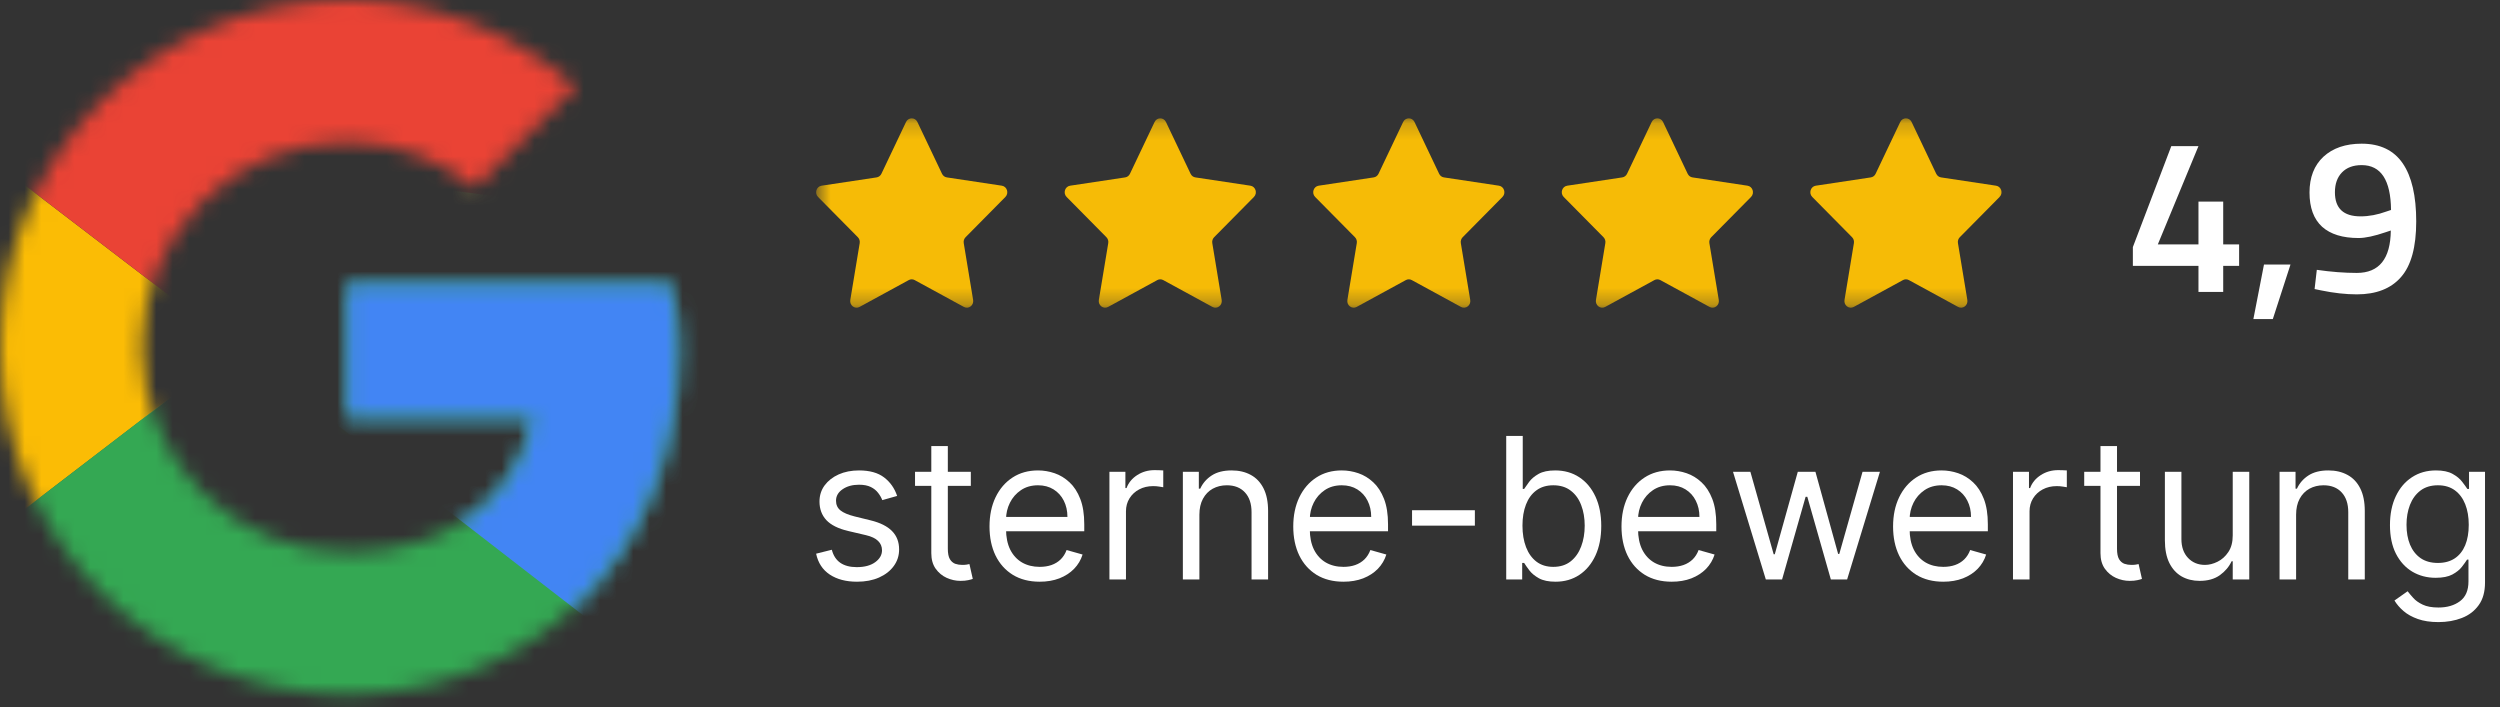
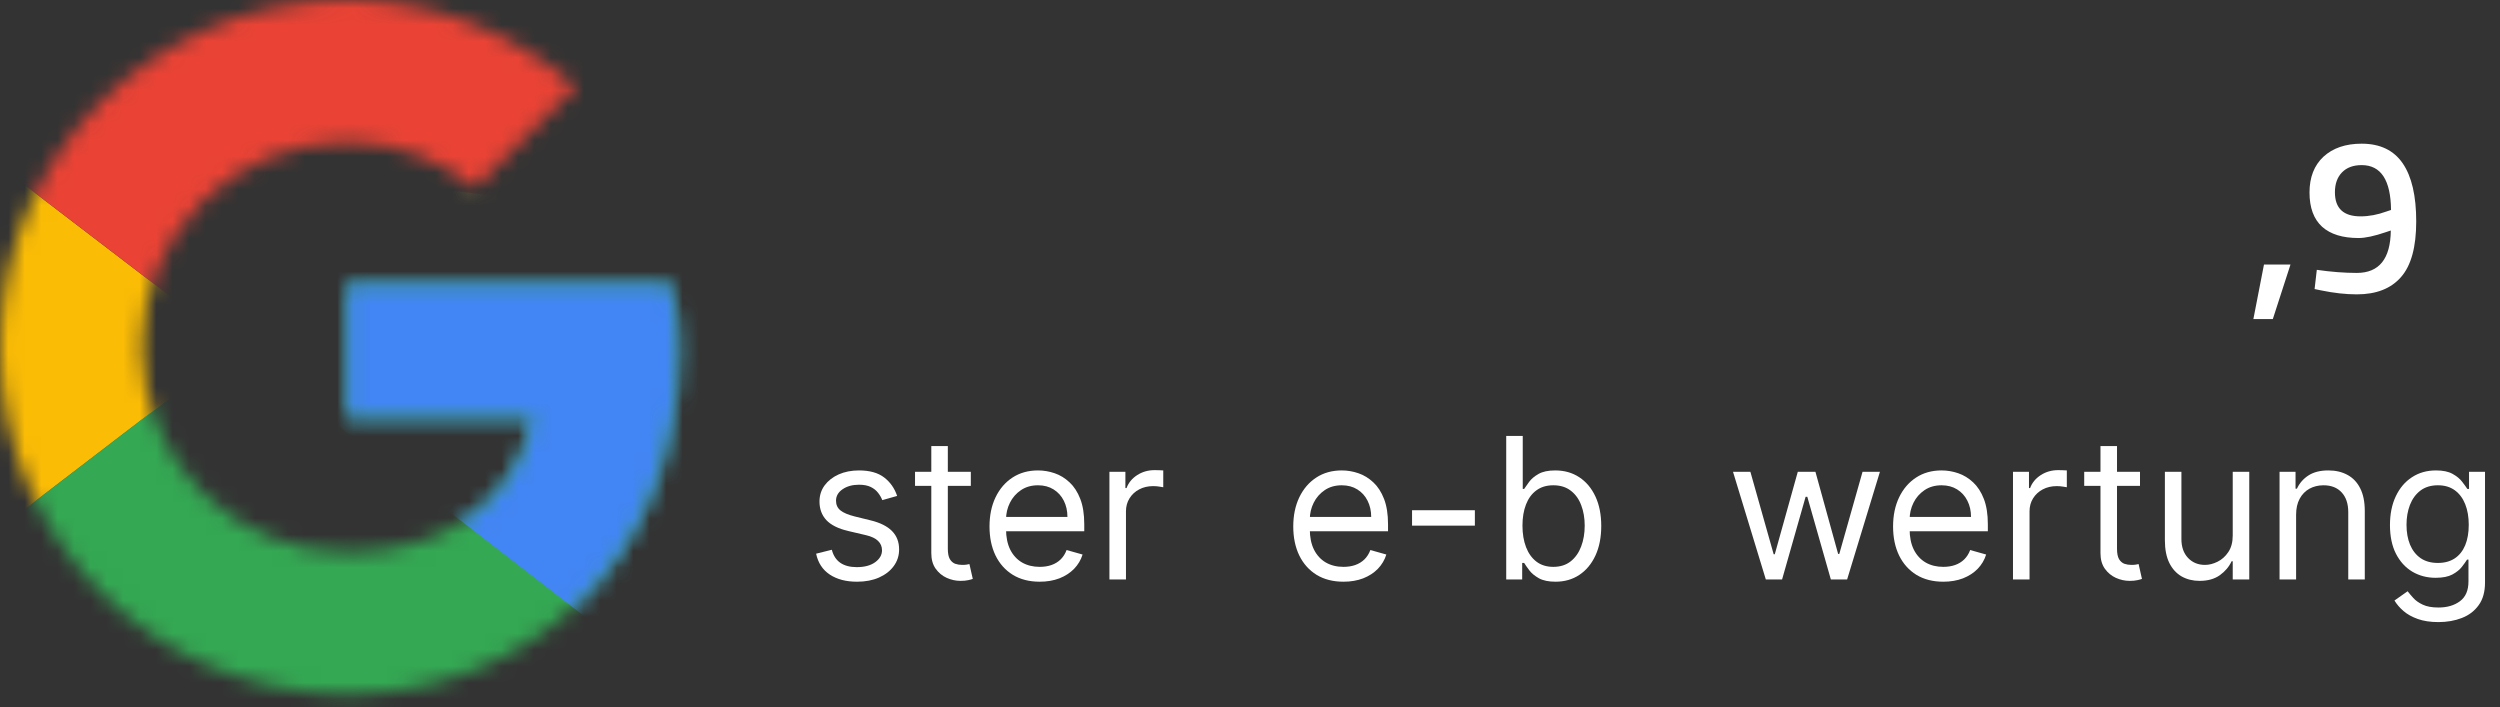
<svg xmlns="http://www.w3.org/2000/svg" width="152" height="43" viewBox="0 0 152 43" fill="none">
  <rect x="0" y="0" width="152" height="43" fill="#333333" stroke="none" />
  <mask id="mask0_55_85" style="mask-type:luminance" maskUnits="userSpaceOnUse" x="0" y="0" width="42" height="43">
    <path d="M40.774 17.269H21.107V25.424H32.428C31.372 30.605 26.959 33.579 21.107 33.579C14.199 33.579 8.635 28.014 8.635 21.107C8.635 14.199 14.199 8.635 21.107 8.635C24.081 8.635 26.767 9.69 28.878 11.417L35.018 5.277C31.276 2.015 26.479 0 21.107 0C9.402 0 0 9.402 0 21.107C0 32.811 9.402 42.214 21.107 42.214C31.66 42.214 41.254 34.538 41.254 21.107C41.254 19.86 41.062 18.516 40.774 17.269Z" fill="white" />
  </mask>
  <g mask="url(#mask0_55_85)">
    <path d="M-1.919 33.579V8.635L14.391 21.107L-1.919 33.579Z" fill="#FBBC05" />
  </g>
  <mask id="mask1_55_85" style="mask-type:luminance" maskUnits="userSpaceOnUse" x="0" y="0" width="42" height="43">
    <path d="M40.774 17.269H21.107V25.424H32.428C31.372 30.605 26.959 33.579 21.107 33.579C14.199 33.579 8.635 28.014 8.635 21.107C8.635 14.199 14.199 8.635 21.107 8.635C24.081 8.635 26.767 9.69 28.878 11.417L35.018 5.277C31.276 2.015 26.479 0 21.107 0C9.402 0 0 9.402 0 21.107C0 32.811 9.402 42.214 21.107 42.214C31.66 42.214 41.254 34.538 41.254 21.107C41.254 19.86 41.062 18.516 40.774 17.269Z" fill="white" />
  </mask>
  <g mask="url(#mask1_55_85)">
    <path d="M-1.919 8.634L14.391 21.107L21.107 15.254L44.132 11.513V-1.919H-1.919V8.634Z" fill="#EA4335" />
  </g>
  <mask id="mask2_55_85" style="mask-type:luminance" maskUnits="userSpaceOnUse" x="0" y="0" width="42" height="43">
    <path d="M40.774 17.269H21.107V25.424H32.428C31.372 30.605 26.959 33.579 21.107 33.579C14.199 33.579 8.635 28.014 8.635 21.107C8.635 14.199 14.199 8.635 21.107 8.635C24.081 8.635 26.767 9.69 28.878 11.417L35.018 5.277C31.276 2.015 26.479 0 21.107 0C9.402 0 0 9.402 0 21.107C0 32.811 9.402 42.214 21.107 42.214C31.66 42.214 41.254 34.538 41.254 21.107C41.254 19.86 41.062 18.516 40.774 17.269Z" fill="white" />
  </mask>
  <g mask="url(#mask2_55_85)">
    <path d="M-1.919 33.579L26.863 11.513L34.442 12.472L44.132 -1.919V44.132H-1.919V33.579Z" fill="#34A853" />
  </g>
  <mask id="mask3_55_85" style="mask-type:luminance" maskUnits="userSpaceOnUse" x="0" y="0" width="42" height="43">
    <path d="M40.774 17.269H21.107V25.424H32.428C31.372 30.605 26.959 33.579 21.107 33.579C14.199 33.579 8.635 28.014 8.635 21.107C8.635 14.199 14.199 8.635 21.107 8.635C24.081 8.635 26.767 9.69 28.878 11.417L35.018 5.277C31.276 2.015 26.479 0 21.107 0C9.402 0 0 9.402 0 21.107C0 32.811 9.402 42.214 21.107 42.214C31.66 42.214 41.254 34.538 41.254 21.107C41.254 19.86 41.062 18.516 40.774 17.269Z" fill="white" />
  </mask>
  <g mask="url(#mask3_55_85)">
    <path d="M44.133 44.132L14.391 21.107L10.554 18.229L44.133 8.635V44.132Z" fill="#4285F4" />
  </g>
  <mask id="mask4_55_85" style="mask-type:luminance" maskUnits="userSpaceOnUse" x="49" y="7" width="74" height="12">
-     <path d="M122.534 7.196H49.62V18.709H122.534V7.196Z" fill="white" />
-   </mask>
+     </mask>
  <g mask="url(#mask4_55_85)">
    <path d="M55.085 7.42C55.227 7.121 55.637 7.121 55.779 7.42L57.275 10.566C57.332 10.685 57.441 10.767 57.567 10.786L60.912 11.29C61.23 11.338 61.356 11.743 61.127 11.975L58.706 14.424C58.615 14.517 58.573 14.65 58.595 14.78L59.166 18.238C59.22 18.566 58.889 18.816 58.605 18.662L55.612 17.029C55.499 16.967 55.365 16.967 55.252 17.029L52.26 18.662C51.976 18.816 51.644 18.566 51.698 18.238L52.27 14.78C52.291 14.65 52.25 14.517 52.158 14.424L49.737 11.975C49.508 11.743 49.635 11.338 49.952 11.29L53.297 10.786C53.424 10.767 53.532 10.685 53.589 10.566L55.085 7.42Z" fill="#F6BB06" />
    <path d="M70.197 7.42C70.339 7.121 70.749 7.121 70.891 7.42L72.388 10.566C72.444 10.685 72.553 10.767 72.679 10.786L76.025 11.29C76.342 11.338 76.469 11.743 76.239 11.975L73.818 14.424C73.727 14.517 73.685 14.65 73.707 14.78L74.278 18.238C74.333 18.566 74.001 18.816 73.717 18.662L70.725 17.029C70.612 16.967 70.477 16.967 70.364 17.029L67.372 18.662C67.088 18.816 66.756 18.566 66.81 18.238L67.382 14.78C67.403 14.65 67.362 14.517 67.271 14.424L64.85 11.975C64.62 11.743 64.747 11.338 65.064 11.29L68.41 10.786C68.536 10.767 68.645 10.685 68.701 10.566L70.197 7.42Z" fill="#F6BB06" />
    <path d="M85.309 7.42C85.451 7.121 85.861 7.121 86.003 7.42L87.499 10.566C87.555 10.685 87.664 10.767 87.79 10.786L91.136 11.29C91.453 11.338 91.58 11.743 91.35 11.975L88.929 14.424C88.838 14.517 88.797 14.65 88.818 14.78L89.39 18.238C89.444 18.566 89.112 18.816 88.828 18.662L85.836 17.029C85.723 16.967 85.588 16.967 85.476 17.029L82.483 18.662C82.199 18.816 81.868 18.566 81.922 18.238L82.493 14.78C82.515 14.65 82.473 14.517 82.382 14.424L79.961 11.975C79.731 11.743 79.858 11.338 80.175 11.29L83.521 10.786C83.647 10.767 83.756 10.685 83.813 10.566L85.309 7.42Z" fill="#F6BB06" />
-     <path d="M100.421 7.42C100.563 7.121 100.973 7.121 101.115 7.42L102.611 10.566C102.668 10.685 102.777 10.767 102.902 10.786L106.248 11.29C106.566 11.338 106.692 11.743 106.463 11.975L104.042 14.424C103.951 14.517 103.909 14.65 103.93 14.78L104.502 18.238C104.556 18.566 104.224 18.816 103.941 18.662L100.948 17.029C100.835 16.967 100.701 16.967 100.588 17.029L97.595 18.662C97.312 18.816 96.98 18.566 97.034 18.238L97.605 14.78C97.627 14.65 97.585 14.517 97.494 14.424L95.073 11.975C94.844 11.743 94.97 11.338 95.288 11.29L98.633 10.786C98.759 10.767 98.868 10.685 98.925 10.566L100.421 7.42Z" fill="#F6BB06" />
    <path d="M115.533 7.42C115.675 7.121 116.085 7.121 116.227 7.42L117.723 10.566C117.78 10.685 117.889 10.767 118.015 10.786L121.36 11.29C121.678 11.338 121.805 11.743 121.575 11.975L119.154 14.424C119.063 14.517 119.021 14.65 119.043 14.78L119.614 18.238C119.668 18.566 119.337 18.816 119.053 18.662L116.06 17.029C115.948 16.967 115.813 16.967 115.7 17.029L112.708 18.662C112.424 18.816 112.092 18.566 112.146 18.238L112.718 14.78C112.739 14.65 112.698 14.517 112.606 14.424L110.186 11.975C109.956 11.743 110.083 11.338 110.4 11.29L113.746 10.786C113.872 10.767 113.981 10.685 114.037 10.566L115.533 7.42Z" fill="#F6BB06" />
  </g>
-   <path d="M133.667 17.749V16.164H129.678V15.023L132.015 8.884H133.667L131.195 14.861H133.667V12.256H135.171V14.861H136.138V16.164H135.171V17.749H133.667Z" fill="white" />
  <path d="M137.005 19.401L137.65 16.084H139.262L138.187 19.401H137.005Z" fill="white" />
  <path d="M143.293 16.594C144.654 16.594 145.343 15.734 145.361 14.015L145.039 14.122C144.358 14.355 143.812 14.472 143.4 14.472C142.433 14.472 141.694 14.243 141.184 13.787C140.674 13.321 140.418 12.627 140.418 11.705C140.418 10.782 140.7 10.057 141.265 9.529C141.838 9.001 142.612 8.736 143.588 8.736C144.707 8.736 145.54 9.135 146.086 9.932C146.633 10.729 146.906 11.906 146.906 13.464C146.906 15.022 146.597 16.151 145.979 16.849C145.37 17.547 144.475 17.897 143.293 17.897C142.621 17.897 141.896 17.816 141.117 17.655L140.727 17.574L140.862 16.406C141.73 16.531 142.541 16.594 143.293 16.594ZM143.521 13.155C144.031 13.155 144.555 13.057 145.093 12.86L145.375 12.766C145.357 10.948 144.761 10.039 143.588 10.039C143.078 10.039 142.679 10.187 142.393 10.482C142.106 10.778 141.963 11.181 141.963 11.691C141.963 12.667 142.482 13.155 143.521 13.155Z" fill="white" />
  <path d="M54.546 30.153L53.643 30.408C53.586 30.258 53.502 30.111 53.391 29.969C53.283 29.825 53.136 29.705 52.948 29.611C52.761 29.518 52.521 29.471 52.228 29.471C51.828 29.471 51.494 29.563 51.227 29.748C50.962 29.93 50.83 30.161 50.83 30.442C50.83 30.692 50.921 30.89 51.103 31.035C51.285 31.18 51.569 31.3 51.955 31.397L52.927 31.636C53.512 31.778 53.948 31.995 54.235 32.288C54.522 32.577 54.666 32.951 54.666 33.408C54.666 33.783 54.558 34.118 54.342 34.414C54.129 34.709 53.83 34.942 53.447 35.113C53.063 35.283 52.617 35.368 52.109 35.368C51.441 35.368 50.889 35.224 50.451 34.934C50.014 34.644 49.737 34.221 49.62 33.664L50.575 33.425C50.666 33.778 50.837 34.042 51.09 34.218C51.346 34.394 51.68 34.482 52.092 34.482C52.56 34.482 52.933 34.383 53.208 34.184C53.487 33.982 53.626 33.741 53.626 33.459C53.626 33.232 53.546 33.042 53.387 32.888C53.228 32.732 52.984 32.616 52.654 32.539L51.563 32.283C50.964 32.141 50.523 31.921 50.242 31.623C49.964 31.322 49.825 30.945 49.825 30.494C49.825 30.124 49.928 29.797 50.136 29.513C50.346 29.229 50.632 29.006 50.992 28.844C51.356 28.682 51.768 28.602 52.228 28.602C52.876 28.602 53.384 28.744 53.754 29.028C54.126 29.312 54.39 29.687 54.546 30.153Z" fill="white" />
  <path d="M59.026 28.687V29.539H55.634V28.687H59.026ZM56.623 27.119H57.628V33.357C57.628 33.641 57.669 33.854 57.752 33.996C57.837 34.136 57.945 34.229 58.076 34.278C58.209 34.323 58.35 34.346 58.498 34.346C58.608 34.346 58.699 34.34 58.77 34.329C58.841 34.315 58.898 34.303 58.941 34.295L59.145 35.198C59.077 35.224 58.982 35.249 58.86 35.275C58.738 35.303 58.583 35.317 58.395 35.317C58.111 35.317 57.833 35.256 57.56 35.134C57.29 35.012 57.066 34.826 56.887 34.576C56.711 34.326 56.623 34.011 56.623 33.63V27.119Z" fill="white" />
  <path d="M63.213 35.368C62.582 35.368 62.038 35.229 61.581 34.951C61.126 34.67 60.775 34.278 60.528 33.775C60.284 33.269 60.162 32.681 60.162 32.011C60.162 31.34 60.284 30.749 60.528 30.238C60.775 29.724 61.119 29.323 61.559 29.036C62.003 28.746 62.52 28.602 63.111 28.602C63.451 28.602 63.788 28.658 64.121 28.772C64.453 28.886 64.755 29.07 65.028 29.326C65.301 29.579 65.518 29.914 65.68 30.332C65.842 30.749 65.923 31.263 65.923 31.874V32.3H60.878V31.431H64.9C64.9 31.062 64.826 30.732 64.679 30.442C64.534 30.153 64.326 29.924 64.057 29.756C63.789 29.589 63.474 29.505 63.111 29.505C62.71 29.505 62.363 29.604 62.071 29.803C61.781 29.999 61.558 30.255 61.402 30.57C61.245 30.886 61.167 31.224 61.167 31.584V32.164C61.167 32.658 61.253 33.077 61.423 33.421C61.596 33.762 61.836 34.022 62.143 34.201C62.45 34.377 62.807 34.465 63.213 34.465C63.477 34.465 63.716 34.428 63.929 34.354C64.145 34.278 64.331 34.164 64.487 34.013C64.643 33.86 64.764 33.67 64.849 33.442L65.821 33.715C65.719 34.045 65.547 34.334 65.305 34.584C65.064 34.832 64.765 35.025 64.41 35.164C64.055 35.3 63.656 35.368 63.213 35.368Z" fill="white" />
  <path d="M67.453 35.232V28.687H68.424V29.675H68.493C68.612 29.352 68.828 29.089 69.14 28.887C69.453 28.685 69.805 28.584 70.197 28.584C70.271 28.584 70.363 28.586 70.474 28.589C70.585 28.591 70.669 28.596 70.726 28.602V29.624C70.692 29.616 70.613 29.603 70.491 29.586C70.372 29.566 70.246 29.556 70.112 29.556C69.794 29.556 69.51 29.623 69.26 29.756C69.013 29.887 68.817 30.069 68.672 30.302C68.53 30.532 68.459 30.795 68.459 31.09V35.232H67.453Z" fill="white" />
-   <path d="M72.923 31.295V35.232H71.918V28.687H72.889V29.709H72.975C73.128 29.377 73.361 29.11 73.673 28.908C73.986 28.704 74.389 28.602 74.884 28.602C75.327 28.602 75.715 28.692 76.047 28.874C76.379 29.053 76.638 29.326 76.823 29.692C77.007 30.056 77.1 30.516 77.1 31.073V35.232H76.094V31.141C76.094 30.627 75.96 30.227 75.693 29.939C75.426 29.65 75.06 29.505 74.594 29.505C74.273 29.505 73.986 29.575 73.733 29.714C73.483 29.853 73.286 30.056 73.141 30.323C72.996 30.59 72.923 30.914 72.923 31.295Z" fill="white" />
  <path d="M81.682 35.368C81.051 35.368 80.507 35.229 80.049 34.951C79.595 34.67 79.244 34.278 78.997 33.775C78.753 33.269 78.63 32.681 78.63 32.011C78.63 31.34 78.753 30.749 78.997 30.238C79.244 29.724 79.588 29.323 80.028 29.036C80.471 28.746 80.988 28.602 81.579 28.602C81.92 28.602 82.257 28.658 82.589 28.772C82.922 28.886 83.224 29.07 83.497 29.326C83.77 29.579 83.987 29.914 84.149 30.332C84.311 30.749 84.392 31.263 84.392 31.874V32.3H79.346V31.431H83.369C83.369 31.062 83.295 30.732 83.147 30.442C83.003 30.153 82.795 29.924 82.525 29.756C82.258 29.589 81.943 29.505 81.579 29.505C81.179 29.505 80.832 29.604 80.54 29.803C80.25 29.999 80.027 30.255 79.871 30.57C79.714 30.886 79.636 31.224 79.636 31.584V32.164C79.636 32.658 79.721 33.077 79.892 33.421C80.065 33.762 80.305 34.022 80.612 34.201C80.919 34.377 81.275 34.465 81.682 34.465C81.946 34.465 82.184 34.428 82.397 34.354C82.613 34.278 82.799 34.164 82.956 34.013C83.112 33.86 83.233 33.67 83.318 33.442L84.29 33.715C84.187 34.045 84.015 34.334 83.774 34.584C83.532 34.832 83.234 35.025 82.879 35.164C82.524 35.3 82.125 35.368 81.682 35.368Z" fill="white" />
  <path d="M89.672 31.022V31.959H85.853V31.022H89.672Z" fill="white" />
  <path d="M91.578 35.232V26.505H92.583V29.727H92.668C92.742 29.613 92.844 29.468 92.975 29.292C93.109 29.113 93.299 28.954 93.546 28.814C93.796 28.672 94.134 28.602 94.561 28.602C95.112 28.602 95.597 28.739 96.018 29.015C96.438 29.29 96.766 29.681 97.002 30.187C97.238 30.692 97.356 31.289 97.356 31.977C97.356 32.67 97.238 33.27 97.002 33.779C96.766 34.285 96.44 34.677 96.022 34.955C95.605 35.231 95.123 35.368 94.578 35.368C94.157 35.368 93.82 35.299 93.568 35.16C93.315 35.018 93.12 34.857 92.984 34.678C92.847 34.496 92.742 34.346 92.668 34.227H92.549V35.232H91.578ZM92.566 31.959C92.566 32.454 92.639 32.89 92.784 33.268C92.928 33.643 93.14 33.937 93.418 34.15C93.697 34.36 94.038 34.465 94.441 34.465C94.862 34.465 95.212 34.354 95.494 34.133C95.778 33.908 95.991 33.607 96.133 33.229C96.278 32.849 96.35 32.425 96.35 31.959C96.35 31.499 96.279 31.084 96.137 30.715C95.998 30.343 95.786 30.049 95.502 29.833C95.221 29.614 94.867 29.505 94.441 29.505C94.032 29.505 93.688 29.609 93.41 29.816C93.132 30.02 92.921 30.307 92.779 30.677C92.637 31.043 92.566 31.471 92.566 31.959Z" fill="white" />
-   <path d="M101.639 35.368C101.008 35.368 100.464 35.229 100.006 34.951C99.552 34.67 99.201 34.278 98.954 33.775C98.71 33.269 98.587 32.681 98.587 32.011C98.587 31.34 98.71 30.749 98.954 30.238C99.201 29.724 99.545 29.323 99.985 29.036C100.428 28.746 100.945 28.602 101.536 28.602C101.877 28.602 102.214 28.658 102.546 28.772C102.879 28.886 103.181 29.07 103.454 29.326C103.727 29.579 103.944 29.914 104.106 30.332C104.268 30.749 104.349 31.263 104.349 31.874V32.3H99.303V31.431H103.326C103.326 31.062 103.252 30.732 103.104 30.442C102.96 30.153 102.752 29.924 102.482 29.756C102.215 29.589 101.9 29.505 101.536 29.505C101.136 29.505 100.789 29.604 100.497 29.803C100.207 29.999 99.984 30.255 99.828 30.57C99.671 30.886 99.593 31.224 99.593 31.584V32.164C99.593 32.658 99.678 33.077 99.849 33.421C100.022 33.762 100.262 34.022 100.569 34.201C100.876 34.377 101.232 34.465 101.639 34.465C101.903 34.465 102.141 34.428 102.354 34.354C102.57 34.278 102.756 34.164 102.913 34.013C103.069 33.86 103.19 33.67 103.275 33.442L104.247 33.715C104.144 34.045 103.972 34.334 103.731 34.584C103.489 34.832 103.191 35.025 102.836 35.164C102.481 35.3 102.082 35.368 101.639 35.368Z" fill="white" />
  <path d="M107.362 35.232L105.367 28.687H106.424L107.839 33.698H107.907L109.305 28.687H110.379L111.759 33.681H111.828L113.242 28.687H114.299L112.305 35.232H111.316L109.884 30.204H109.782L108.35 35.232H107.362Z" fill="white" />
  <path d="M118.15 35.368C117.52 35.368 116.976 35.229 116.518 34.951C116.064 34.67 115.713 34.278 115.466 33.775C115.221 33.269 115.099 32.681 115.099 32.011C115.099 31.34 115.221 30.749 115.466 30.238C115.713 29.724 116.057 29.323 116.497 29.036C116.94 28.746 117.457 28.602 118.048 28.602C118.389 28.602 118.726 28.658 119.058 28.772C119.39 28.886 119.693 29.07 119.966 29.326C120.238 29.579 120.456 29.914 120.618 30.332C120.78 30.749 120.861 31.263 120.861 31.874V32.3H115.815V31.431H119.838C119.838 31.062 119.764 30.732 119.616 30.442C119.471 30.153 119.264 29.924 118.994 29.756C118.727 29.589 118.412 29.505 118.048 29.505C117.647 29.505 117.301 29.604 117.008 29.803C116.718 29.999 116.495 30.255 116.339 30.57C116.183 30.886 116.105 31.224 116.105 31.584V32.164C116.105 32.658 116.19 33.077 116.361 33.421C116.534 33.762 116.774 34.022 117.081 34.201C117.388 34.377 117.744 34.465 118.15 34.465C118.415 34.465 118.653 34.428 118.866 34.354C119.082 34.278 119.268 34.164 119.424 34.013C119.581 33.86 119.701 33.67 119.787 33.442L120.758 33.715C120.656 34.045 120.484 34.334 120.243 34.584C120.001 34.832 119.703 35.025 119.348 35.164C118.993 35.3 118.593 35.368 118.15 35.368Z" fill="white" />
  <path d="M122.39 35.232V28.687H123.362V29.675H123.43C123.549 29.352 123.765 29.089 124.078 28.887C124.39 28.685 124.743 28.584 125.135 28.584C125.209 28.584 125.301 28.586 125.412 28.589C125.522 28.591 125.606 28.596 125.663 28.602V29.624C125.629 29.616 125.551 29.603 125.429 29.586C125.309 29.566 125.183 29.556 125.049 29.556C124.731 29.556 124.447 29.623 124.197 29.756C123.95 29.887 123.754 30.069 123.609 30.302C123.467 30.532 123.396 30.795 123.396 31.09V35.232H122.39Z" fill="white" />
  <path d="M130.112 28.687V29.539H126.72V28.687H130.112ZM127.709 27.119H128.714V33.357C128.714 33.641 128.755 33.854 128.838 33.996C128.923 34.136 129.031 34.229 129.162 34.278C129.295 34.323 129.436 34.346 129.584 34.346C129.694 34.346 129.785 34.34 129.856 34.329C129.927 34.315 129.984 34.303 130.027 34.295L130.231 35.198C130.163 35.224 130.068 35.249 129.946 35.275C129.824 35.303 129.669 35.317 129.481 35.317C129.197 35.317 128.919 35.256 128.646 35.134C128.376 35.012 128.152 34.826 127.973 34.576C127.797 34.326 127.709 34.011 127.709 33.63V27.119Z" fill="white" />
  <path d="M135.75 32.556V28.687H136.755V35.232H135.75V34.124H135.682C135.528 34.457 135.29 34.739 134.966 34.972C134.642 35.202 134.233 35.317 133.738 35.317C133.329 35.317 132.966 35.228 132.647 35.049C132.329 34.867 132.079 34.594 131.897 34.231C131.716 33.864 131.625 33.403 131.625 32.846V28.687H132.63V32.778C132.63 33.255 132.764 33.636 133.031 33.92C133.301 34.204 133.645 34.346 134.062 34.346C134.312 34.346 134.566 34.282 134.825 34.154C135.086 34.026 135.305 33.83 135.481 33.566C135.66 33.302 135.75 32.965 135.75 32.556Z" fill="white" />
  <path d="M139.603 31.295V35.232H138.597V28.687H139.569V29.709H139.654C139.808 29.377 140.041 29.11 140.353 28.908C140.666 28.704 141.069 28.602 141.563 28.602C142.006 28.602 142.394 28.692 142.727 28.874C143.059 29.053 143.318 29.326 143.502 29.692C143.687 30.056 143.779 30.516 143.779 31.073V35.232H142.774V31.141C142.774 30.627 142.64 30.227 142.373 29.939C142.106 29.65 141.739 29.505 141.274 29.505C140.953 29.505 140.666 29.575 140.413 29.714C140.163 29.853 139.965 30.056 139.82 30.323C139.676 30.59 139.603 30.914 139.603 31.295Z" fill="white" />
  <path d="M148.259 37.823C147.773 37.823 147.356 37.761 147.006 37.636C146.657 37.513 146.366 37.352 146.133 37.15C145.902 36.951 145.719 36.738 145.583 36.511L146.384 35.948C146.475 36.067 146.59 36.204 146.729 36.357C146.868 36.513 147.059 36.648 147.3 36.762C147.544 36.879 147.864 36.937 148.259 36.937C148.787 36.937 149.223 36.809 149.567 36.553C149.911 36.297 150.083 35.897 150.083 35.352V34.022H149.998C149.924 34.141 149.819 34.289 149.682 34.465C149.549 34.638 149.356 34.793 149.103 34.93C148.853 35.063 148.515 35.13 148.089 35.13C147.56 35.13 147.086 35.005 146.665 34.755C146.248 34.505 145.917 34.141 145.672 33.664C145.431 33.187 145.31 32.607 145.31 31.925C145.31 31.255 145.428 30.671 145.664 30.174C145.9 29.674 146.228 29.288 146.648 29.015C147.069 28.739 147.554 28.602 148.106 28.602C148.532 28.602 148.87 28.672 149.12 28.814C149.373 28.954 149.566 29.113 149.699 29.292C149.836 29.468 149.941 29.613 150.015 29.727H150.117V28.687H151.089V35.42C151.089 35.982 150.961 36.44 150.705 36.792C150.452 37.147 150.111 37.407 149.682 37.572C149.256 37.739 148.782 37.823 148.259 37.823ZM148.225 34.227C148.628 34.227 148.969 34.134 149.248 33.95C149.526 33.765 149.738 33.499 149.883 33.153C150.027 32.806 150.1 32.391 150.1 31.908C150.1 31.437 150.029 31.02 149.887 30.66C149.745 30.299 149.535 30.016 149.256 29.812C148.978 29.607 148.634 29.505 148.225 29.505C147.799 29.505 147.444 29.613 147.16 29.829C146.878 30.045 146.667 30.334 146.525 30.698C146.385 31.062 146.316 31.465 146.316 31.908C146.316 32.363 146.387 32.765 146.529 33.114C146.674 33.461 146.887 33.734 147.168 33.932C147.452 34.129 147.804 34.227 148.225 34.227Z" fill="white" />
</svg>